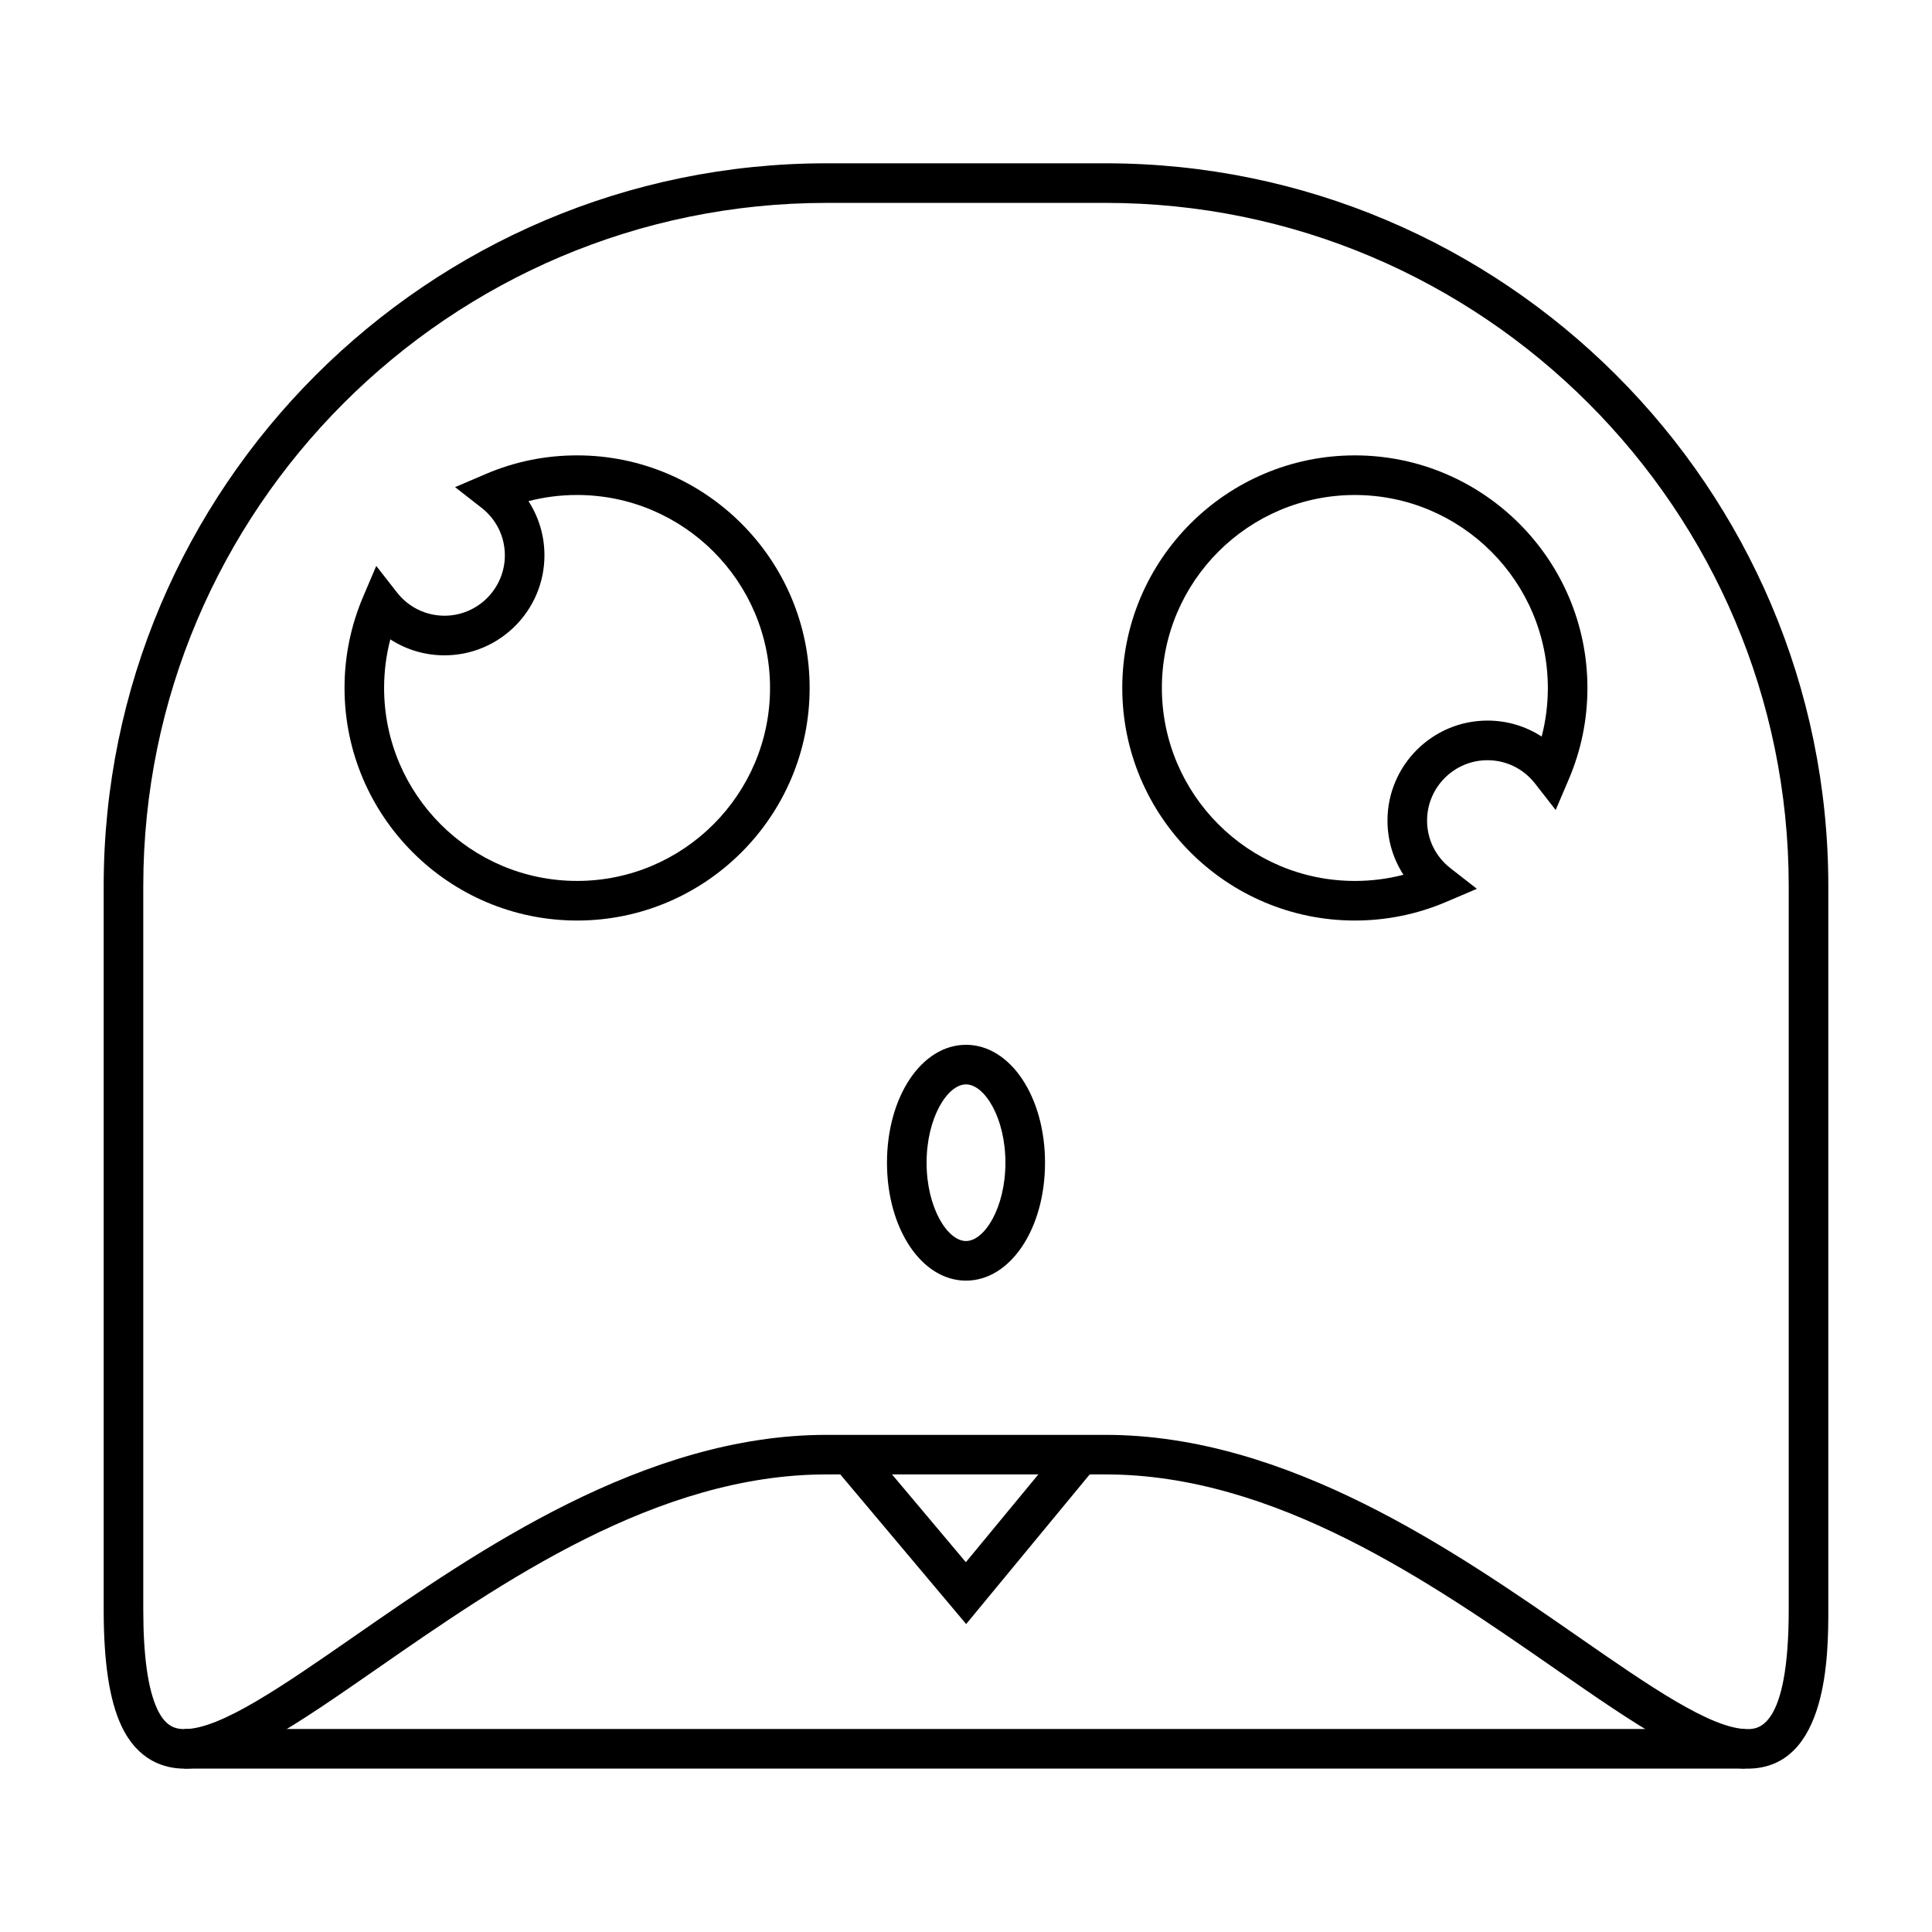
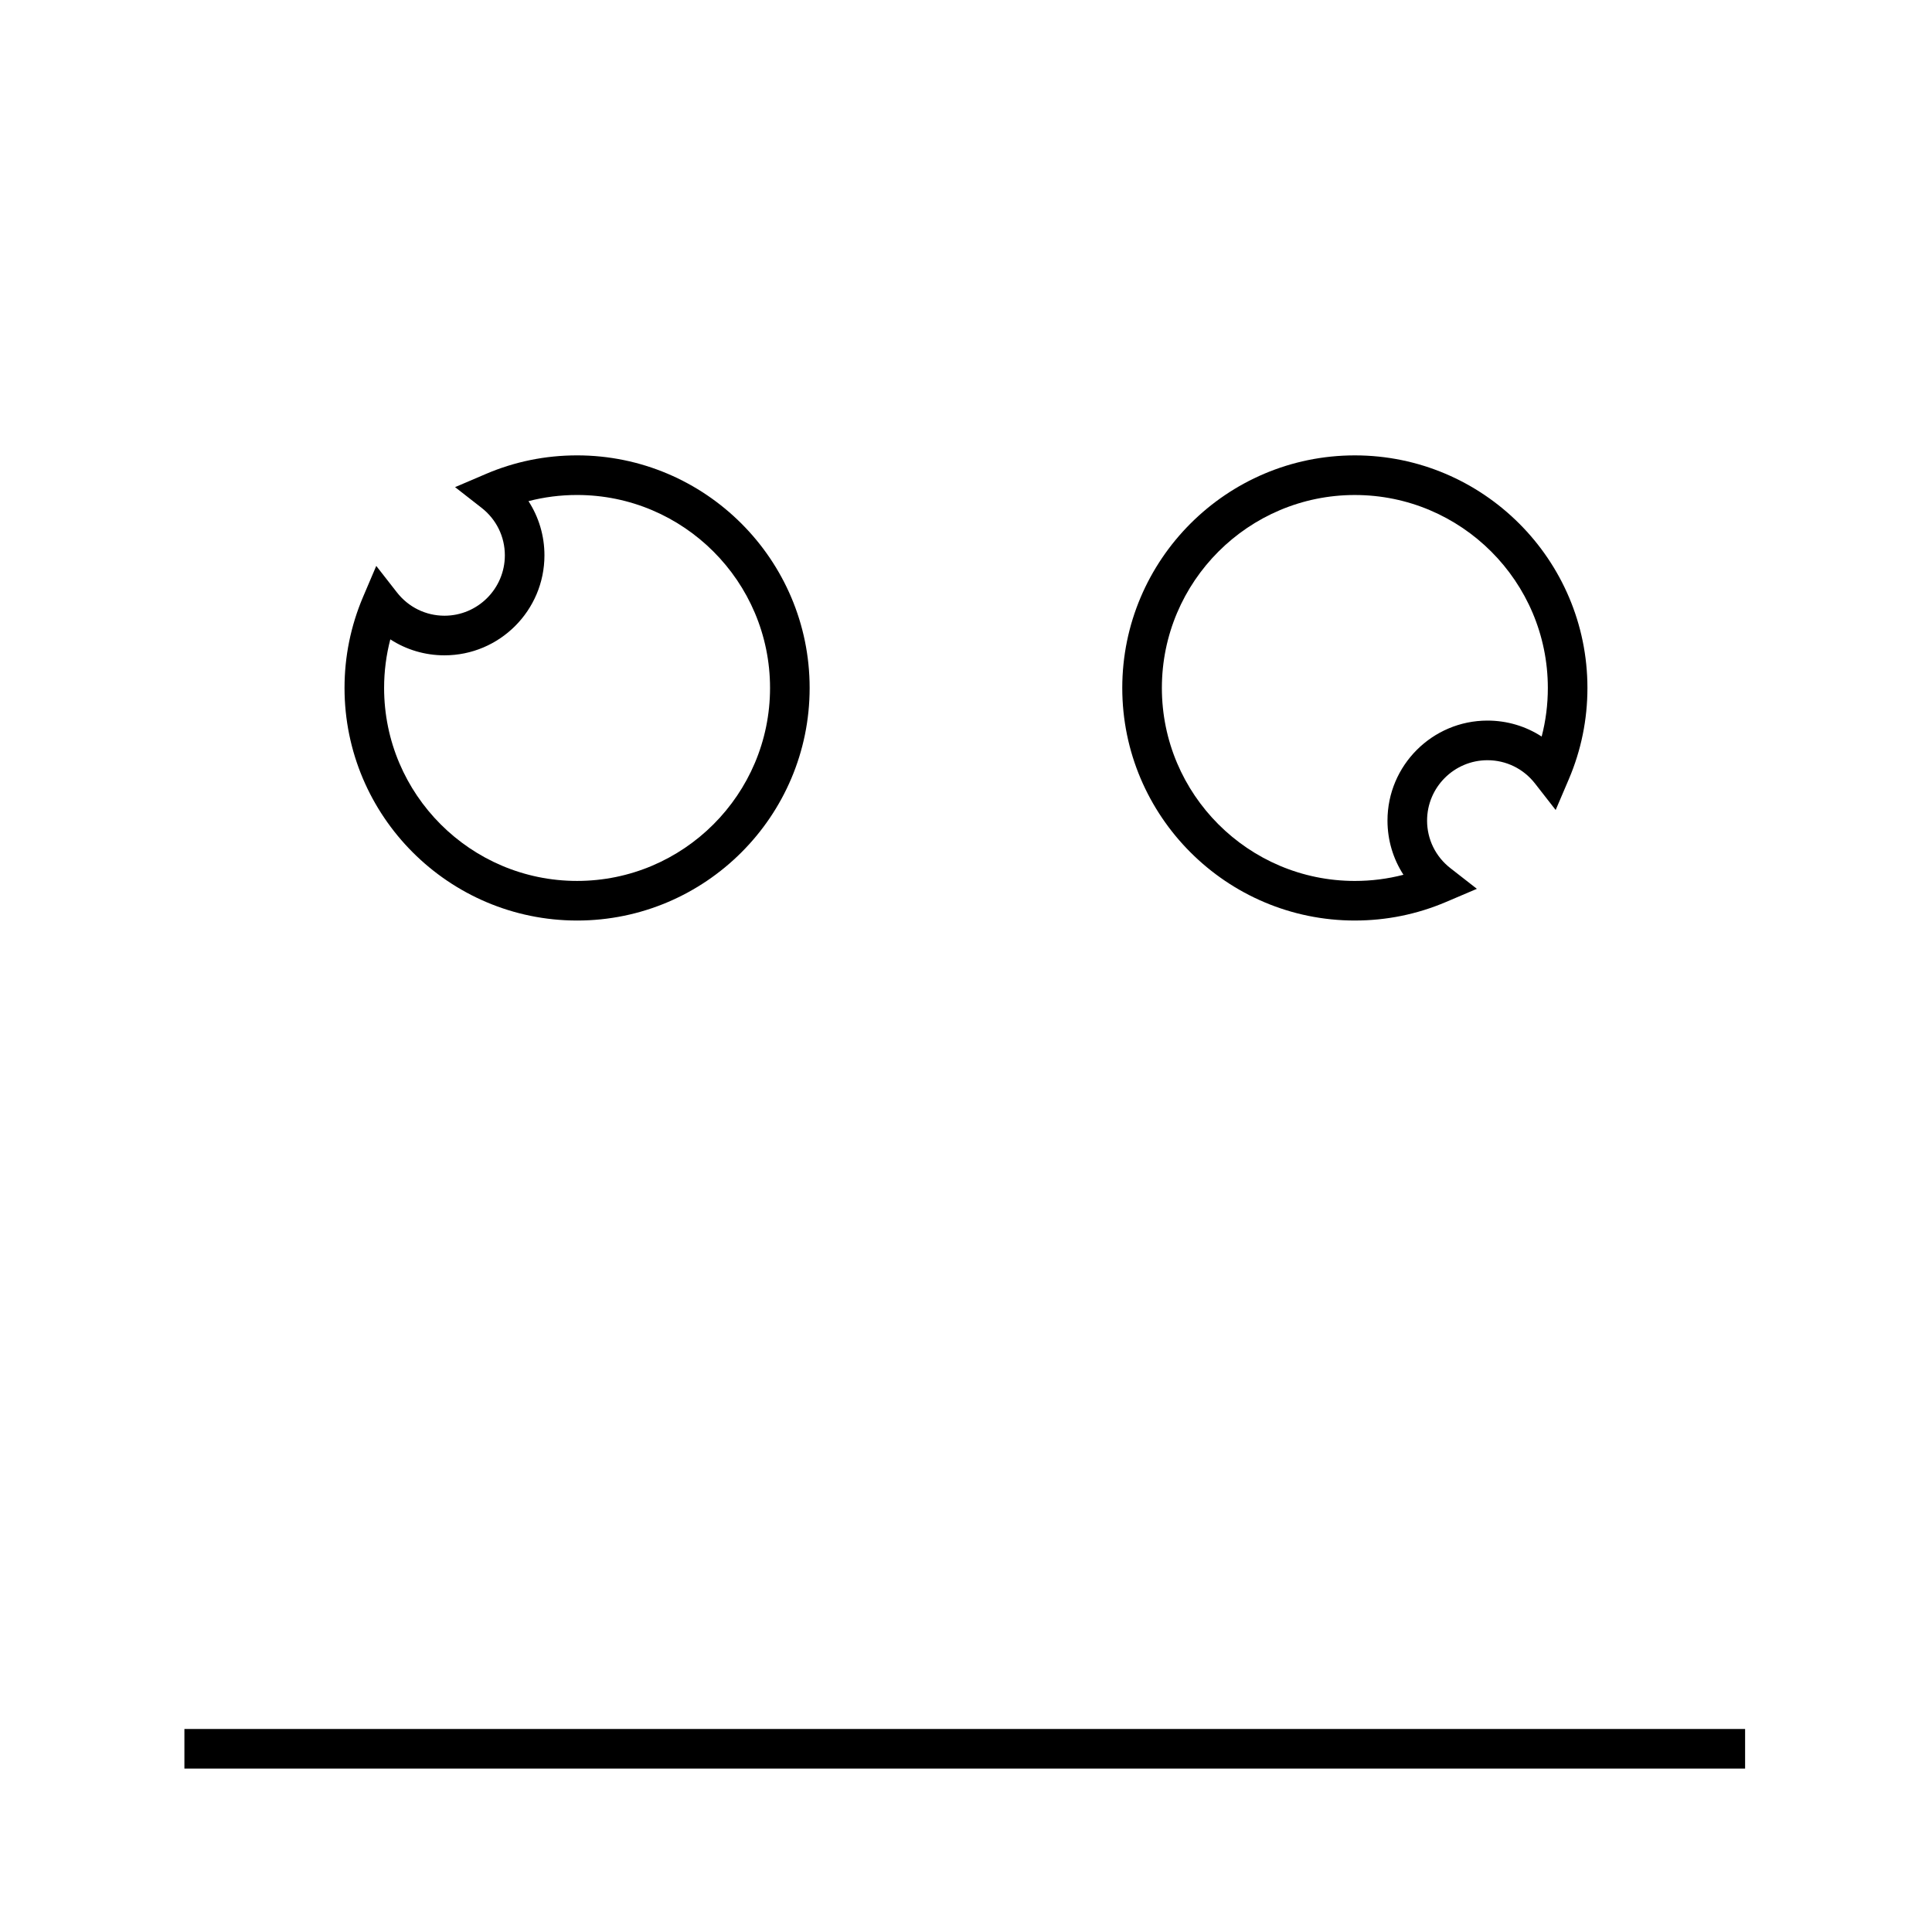
<svg xmlns="http://www.w3.org/2000/svg" fill="#000000" width="800px" height="800px" version="1.1" viewBox="144 144 512 512">
  <g>
-     <path d="m192.93 612.71c-5.211 0-12.348-1.969-16.758-11.348-3.16-6.727-4.695-16.793-4.695-30.785v-191.76c0-105.62 85.926-191.54 191.54-191.54h73.965c105.62 0 191.54 85.926 191.54 191.54v191.77c0 11.52 0 42.125-21.461 42.125-12.824 0-29.688-11.703-51.035-26.523-33.02-22.922-74.117-51.453-119.05-51.453h-73.953c-44.93 0-86.027 28.527-119.05 51.453-21.344 14.816-38.207 26.52-51.031 26.523-0.004-0.004-0.004-0.004-0.012-0.004zm170.09-414.94c-99.828 0-181.05 81.219-181.05 181.05v191.77c0 12.238 1.242 21.09 3.699 26.32 2.195 4.672 4.785 5.316 7.254 5.316h0.004c9.539 0 26-11.426 45.051-24.648 32.422-22.504 76.824-53.324 125.04-53.324h73.965c48.215 0 92.605 30.82 125.03 53.324 19.055 13.23 35.512 24.648 45.051 24.648 2.715 0 10.965 0 10.965-31.629v-191.78c0-99.828-81.215-181.05-181.04-181.05z" />
    <path d="m296.94 387.95c-33.984 0-61.637-27.652-61.637-61.637 0-8.355 1.66-16.48 4.922-24.152l3.488-8.188 5.473 7.012c3.066 3.93 7.66 6.184 12.605 6.184 8.82 0 16-7.18 16-16 0-4.949-2.25-9.539-6.184-12.605l-7.008-5.469 8.176-3.496c7.641-3.269 15.77-4.922 24.156-4.922 33.984 0 61.633 27.652 61.633 61.633 0.008 33.988-27.641 61.641-61.625 61.641zm-49.504-74.512c-1.09 4.184-1.645 8.492-1.645 12.875 0 28.203 22.945 51.141 51.141 51.141 28.199 0 51.137-22.945 51.137-51.141 0-28.199-22.938-51.137-51.137-51.137-4.398 0-8.707 0.547-12.879 1.633 2.738 4.219 4.231 9.18 4.231 14.363 0 14.609-11.887 26.496-26.496 26.496-5.176 0-10.133-1.492-14.352-4.231z" />
    <path d="m503.05 387.95c-33.984 0-61.637-27.652-61.637-61.637s27.652-61.633 61.637-61.633c33.984 0 61.637 27.652 61.637 61.633 0 8.367-1.66 16.496-4.922 24.156l-3.496 8.188-5.473-7.016c-3.059-3.926-7.656-6.176-12.605-6.176-8.82 0-16 7.18-16 16 0 4.949 2.25 9.547 6.184 12.609l7.016 5.473-8.188 3.488c-7.664 3.262-15.793 4.914-24.152 4.914zm0-112.77c-28.203 0-51.141 22.938-51.141 51.137 0 28.203 22.945 51.141 51.141 51.141 4.387 0 8.695-0.547 12.879-1.637-2.738-4.227-4.231-9.18-4.231-14.363 0-14.609 11.887-26.496 26.496-26.496 5.191 0 10.145 1.492 14.363 4.231 1.09-4.176 1.637-8.484 1.637-12.879-0.004-28.195-22.941-51.133-51.145-51.133z" />
-     <path d="m400 483.38c-11.738 0-20.941-13.723-20.941-31.246 0-17.523 9.199-31.25 20.941-31.25 11.738 0 20.941 13.73 20.941 31.25 0 17.516-9.199 31.246-20.941 31.246zm0-52.004c-4.93 0-10.445 8.875-10.445 20.758 0 11.875 5.516 20.75 10.445 20.75s10.445-8.875 10.445-20.75c0.004-11.883-5.512-20.758-10.445-20.758z" />
-     <path d="m400.04 574.39-34.93-41.523 8.031-6.754 26.82 31.883 26.297-31.844 8.094 6.68z" />
    <path d="m192.87 602.2h413.6v10.496h-413.6z" />
  </g>
</svg>